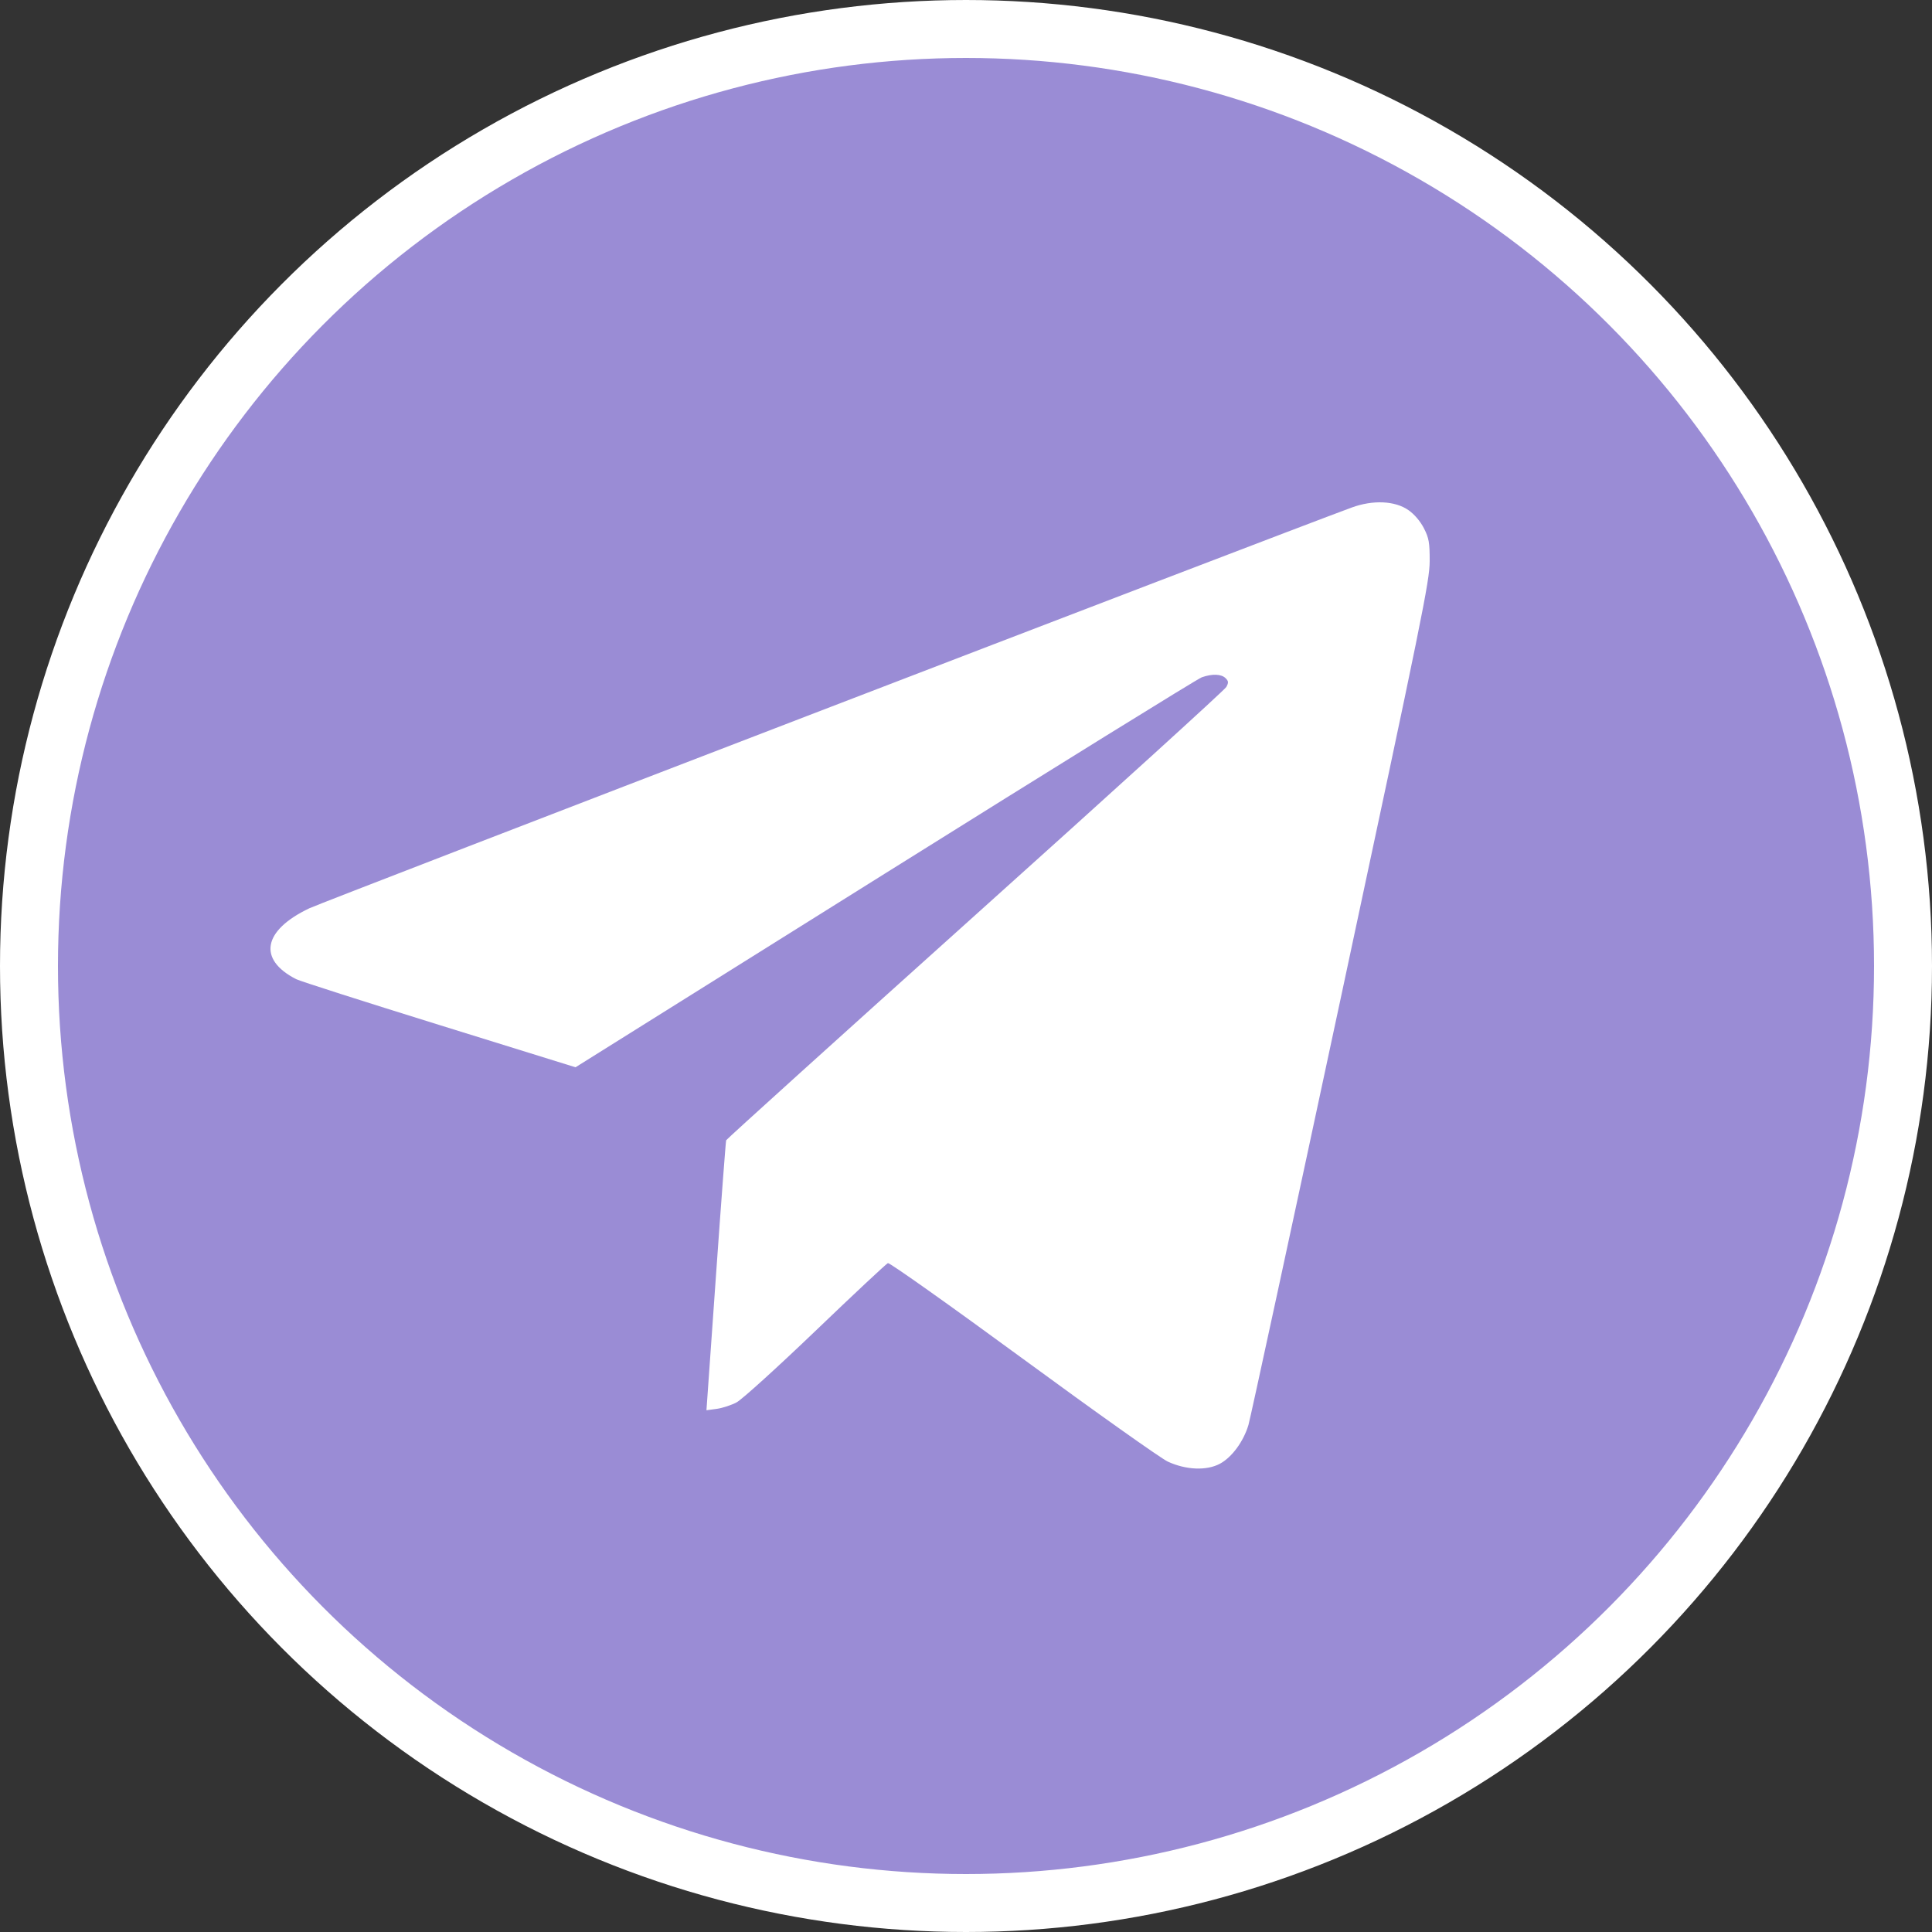
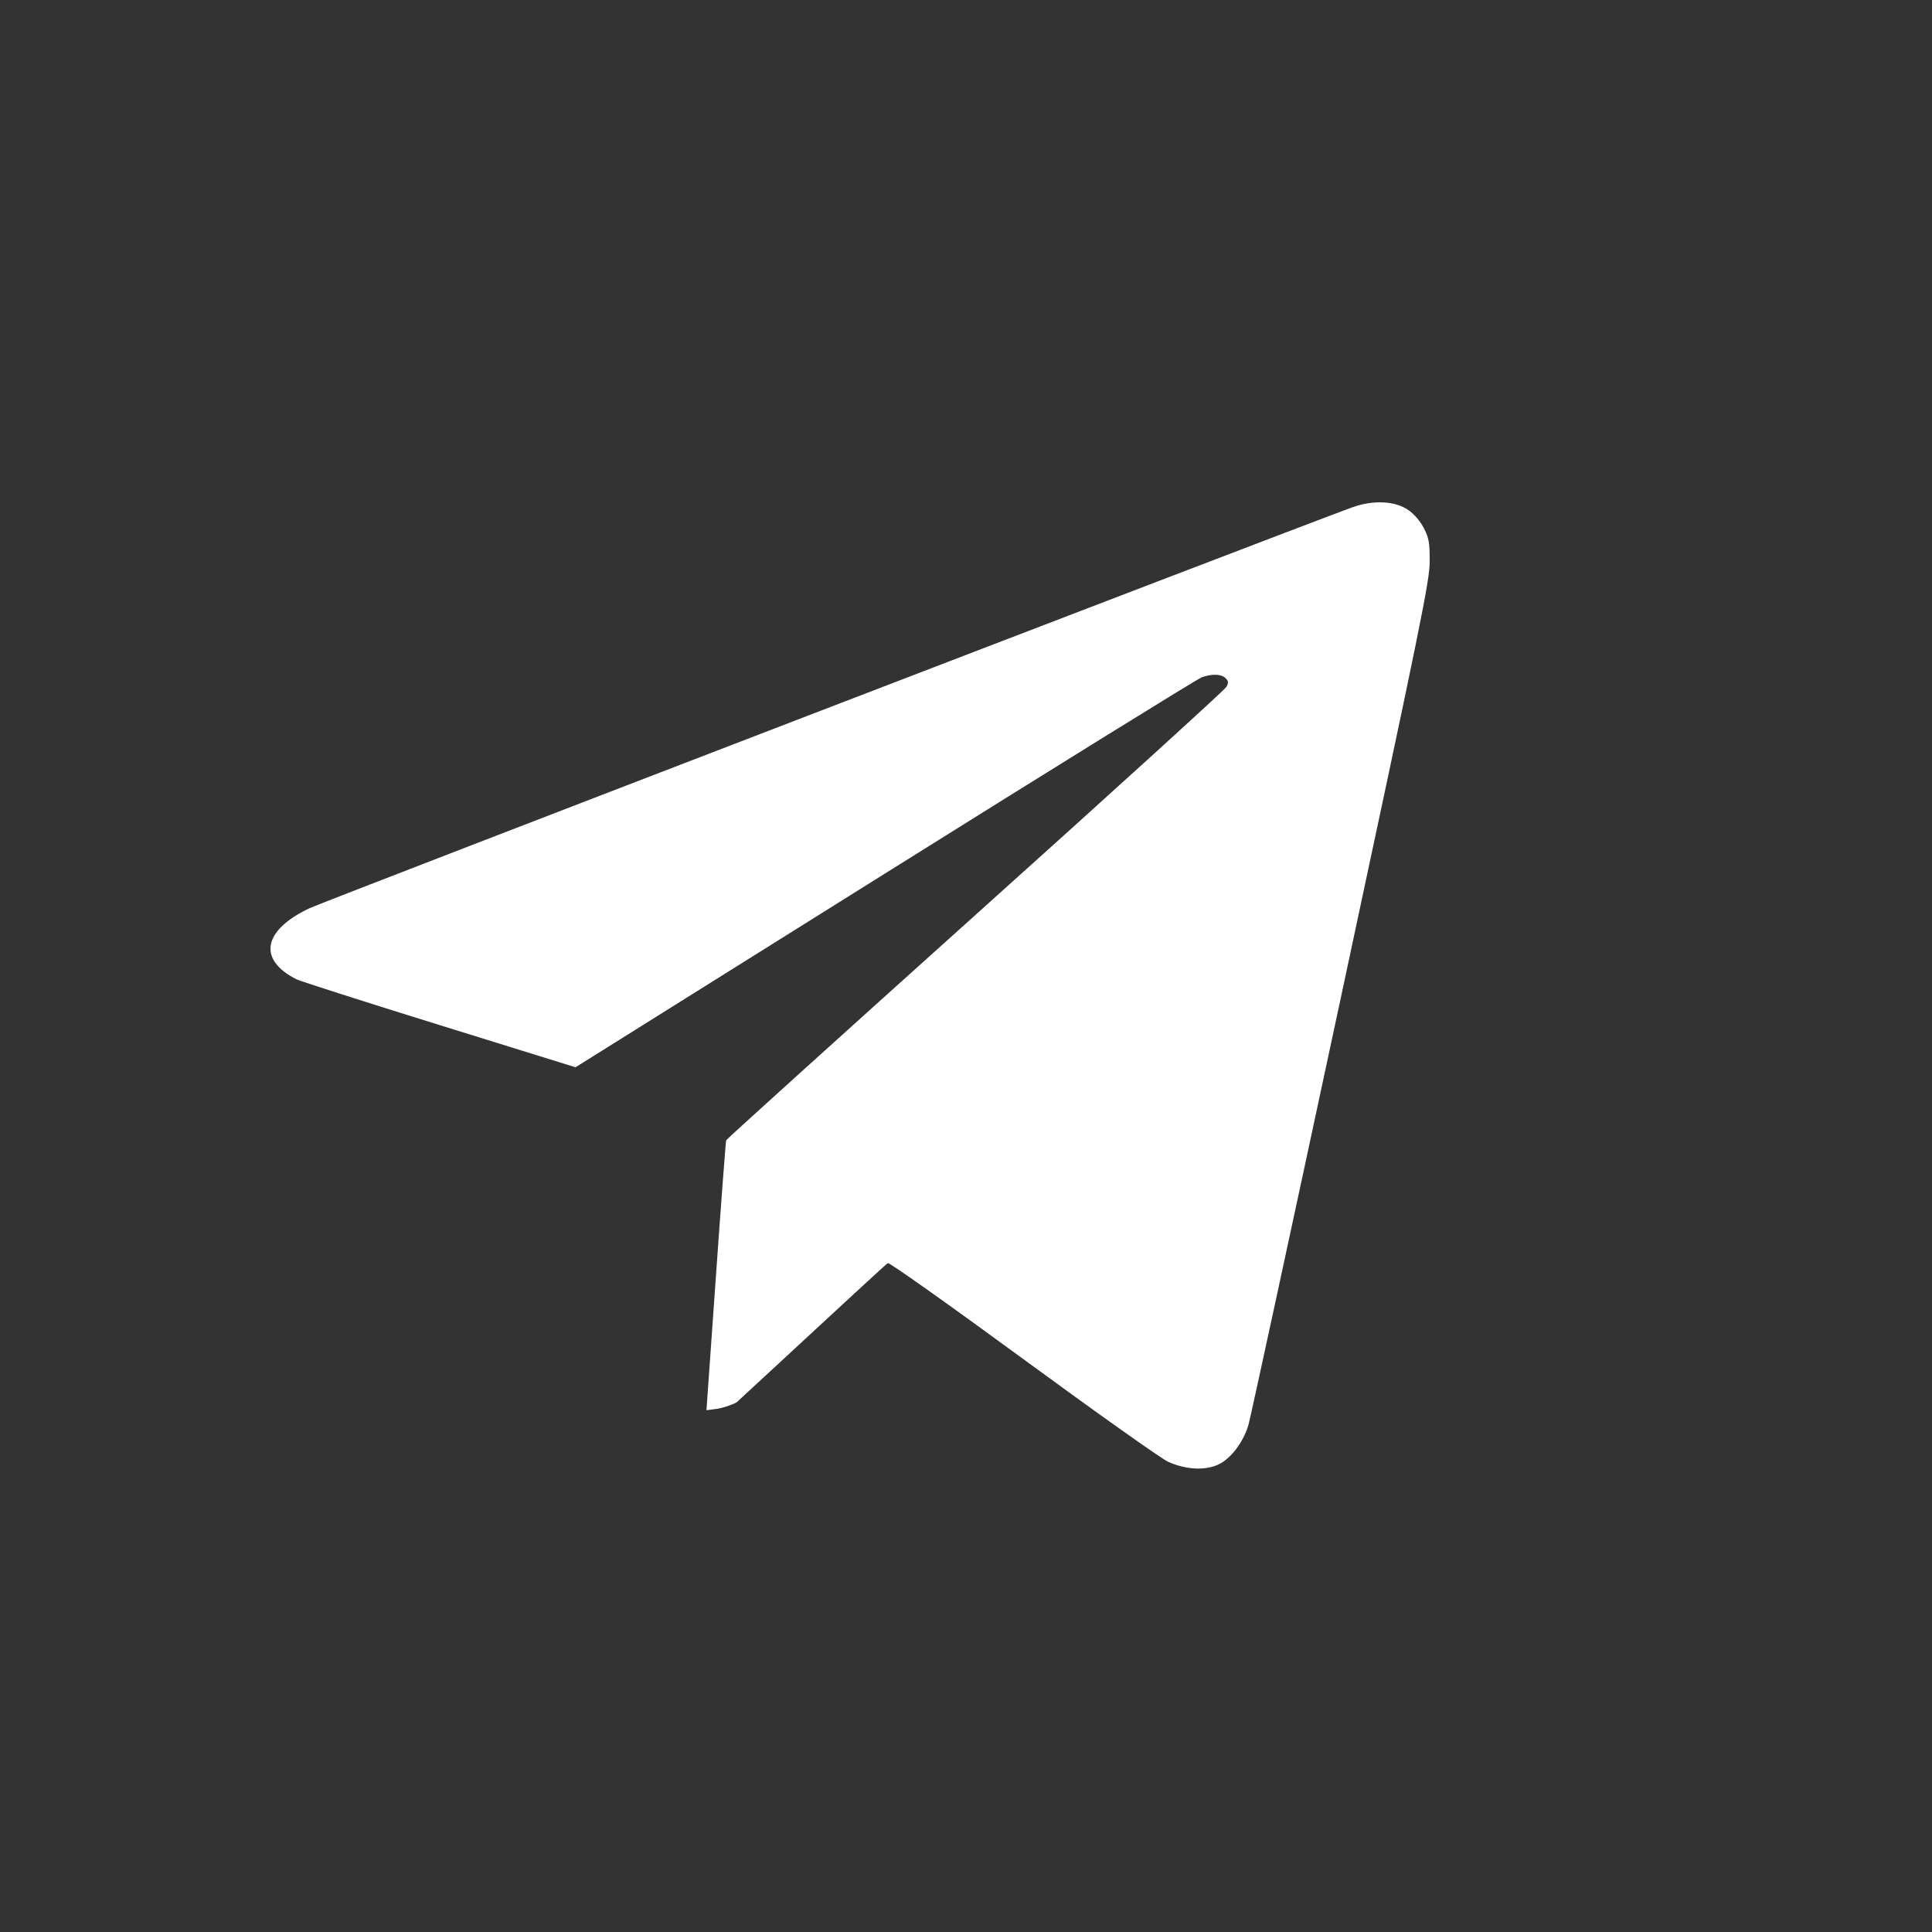
<svg xmlns="http://www.w3.org/2000/svg" width="50" height="50" viewBox="0 0 50 50" fill="none">
  <rect x="0" y="0" width="50" height="50" fill="#333333" stroke="none" />
-   <circle cx="25" cy="25" r="24.25" fill="#9A8CD5" stroke="white" stroke-width="1.5" />
-   <path fill-rule="evenodd" clip-rule="evenodd" d="M34.979 13.136C32.983 13.871 8.371 23.333 8.009 23.505C6.804 24.076 6.664 24.831 7.666 25.341C7.763 25.391 9.429 25.924 11.368 26.526L14.894 27.621L22.9 22.609C27.304 19.852 30.995 17.566 31.103 17.528C31.375 17.433 31.609 17.442 31.719 17.552C31.795 17.628 31.798 17.667 31.737 17.779C31.697 17.853 28.773 20.511 25.239 23.684C21.706 26.858 18.805 29.48 18.793 29.51C18.782 29.54 18.662 31.125 18.528 33.031L18.283 36.497L18.549 36.461C18.695 36.441 18.926 36.366 19.063 36.293C19.2 36.221 20.12 35.387 21.108 34.44C22.095 33.493 22.938 32.705 22.979 32.689C23.021 32.673 24.594 33.788 26.475 35.167C28.356 36.546 30.042 37.742 30.222 37.826C30.694 38.044 31.227 38.066 31.572 37.881C31.881 37.715 32.183 37.305 32.31 36.877C32.359 36.712 33.434 31.74 34.699 25.829C36.805 15.987 36.999 15.034 37 14.524C37.001 14.041 36.981 13.926 36.851 13.672C36.76 13.493 36.605 13.31 36.453 13.204C36.106 12.959 35.531 12.933 34.979 13.136Z" fill="white" />
+   <path fill-rule="evenodd" clip-rule="evenodd" d="M34.979 13.136C32.983 13.871 8.371 23.333 8.009 23.505C6.804 24.076 6.664 24.831 7.666 25.341C7.763 25.391 9.429 25.924 11.368 26.526L14.894 27.621L22.9 22.609C27.304 19.852 30.995 17.566 31.103 17.528C31.375 17.433 31.609 17.442 31.719 17.552C31.795 17.628 31.798 17.667 31.737 17.779C31.697 17.853 28.773 20.511 25.239 23.684C21.706 26.858 18.805 29.48 18.793 29.51C18.782 29.54 18.662 31.125 18.528 33.031L18.283 36.497L18.549 36.461C18.695 36.441 18.926 36.366 19.063 36.293C22.095 33.493 22.938 32.705 22.979 32.689C23.021 32.673 24.594 33.788 26.475 35.167C28.356 36.546 30.042 37.742 30.222 37.826C30.694 38.044 31.227 38.066 31.572 37.881C31.881 37.715 32.183 37.305 32.31 36.877C32.359 36.712 33.434 31.74 34.699 25.829C36.805 15.987 36.999 15.034 37 14.524C37.001 14.041 36.981 13.926 36.851 13.672C36.76 13.493 36.605 13.31 36.453 13.204C36.106 12.959 35.531 12.933 34.979 13.136Z" fill="white" />
</svg>